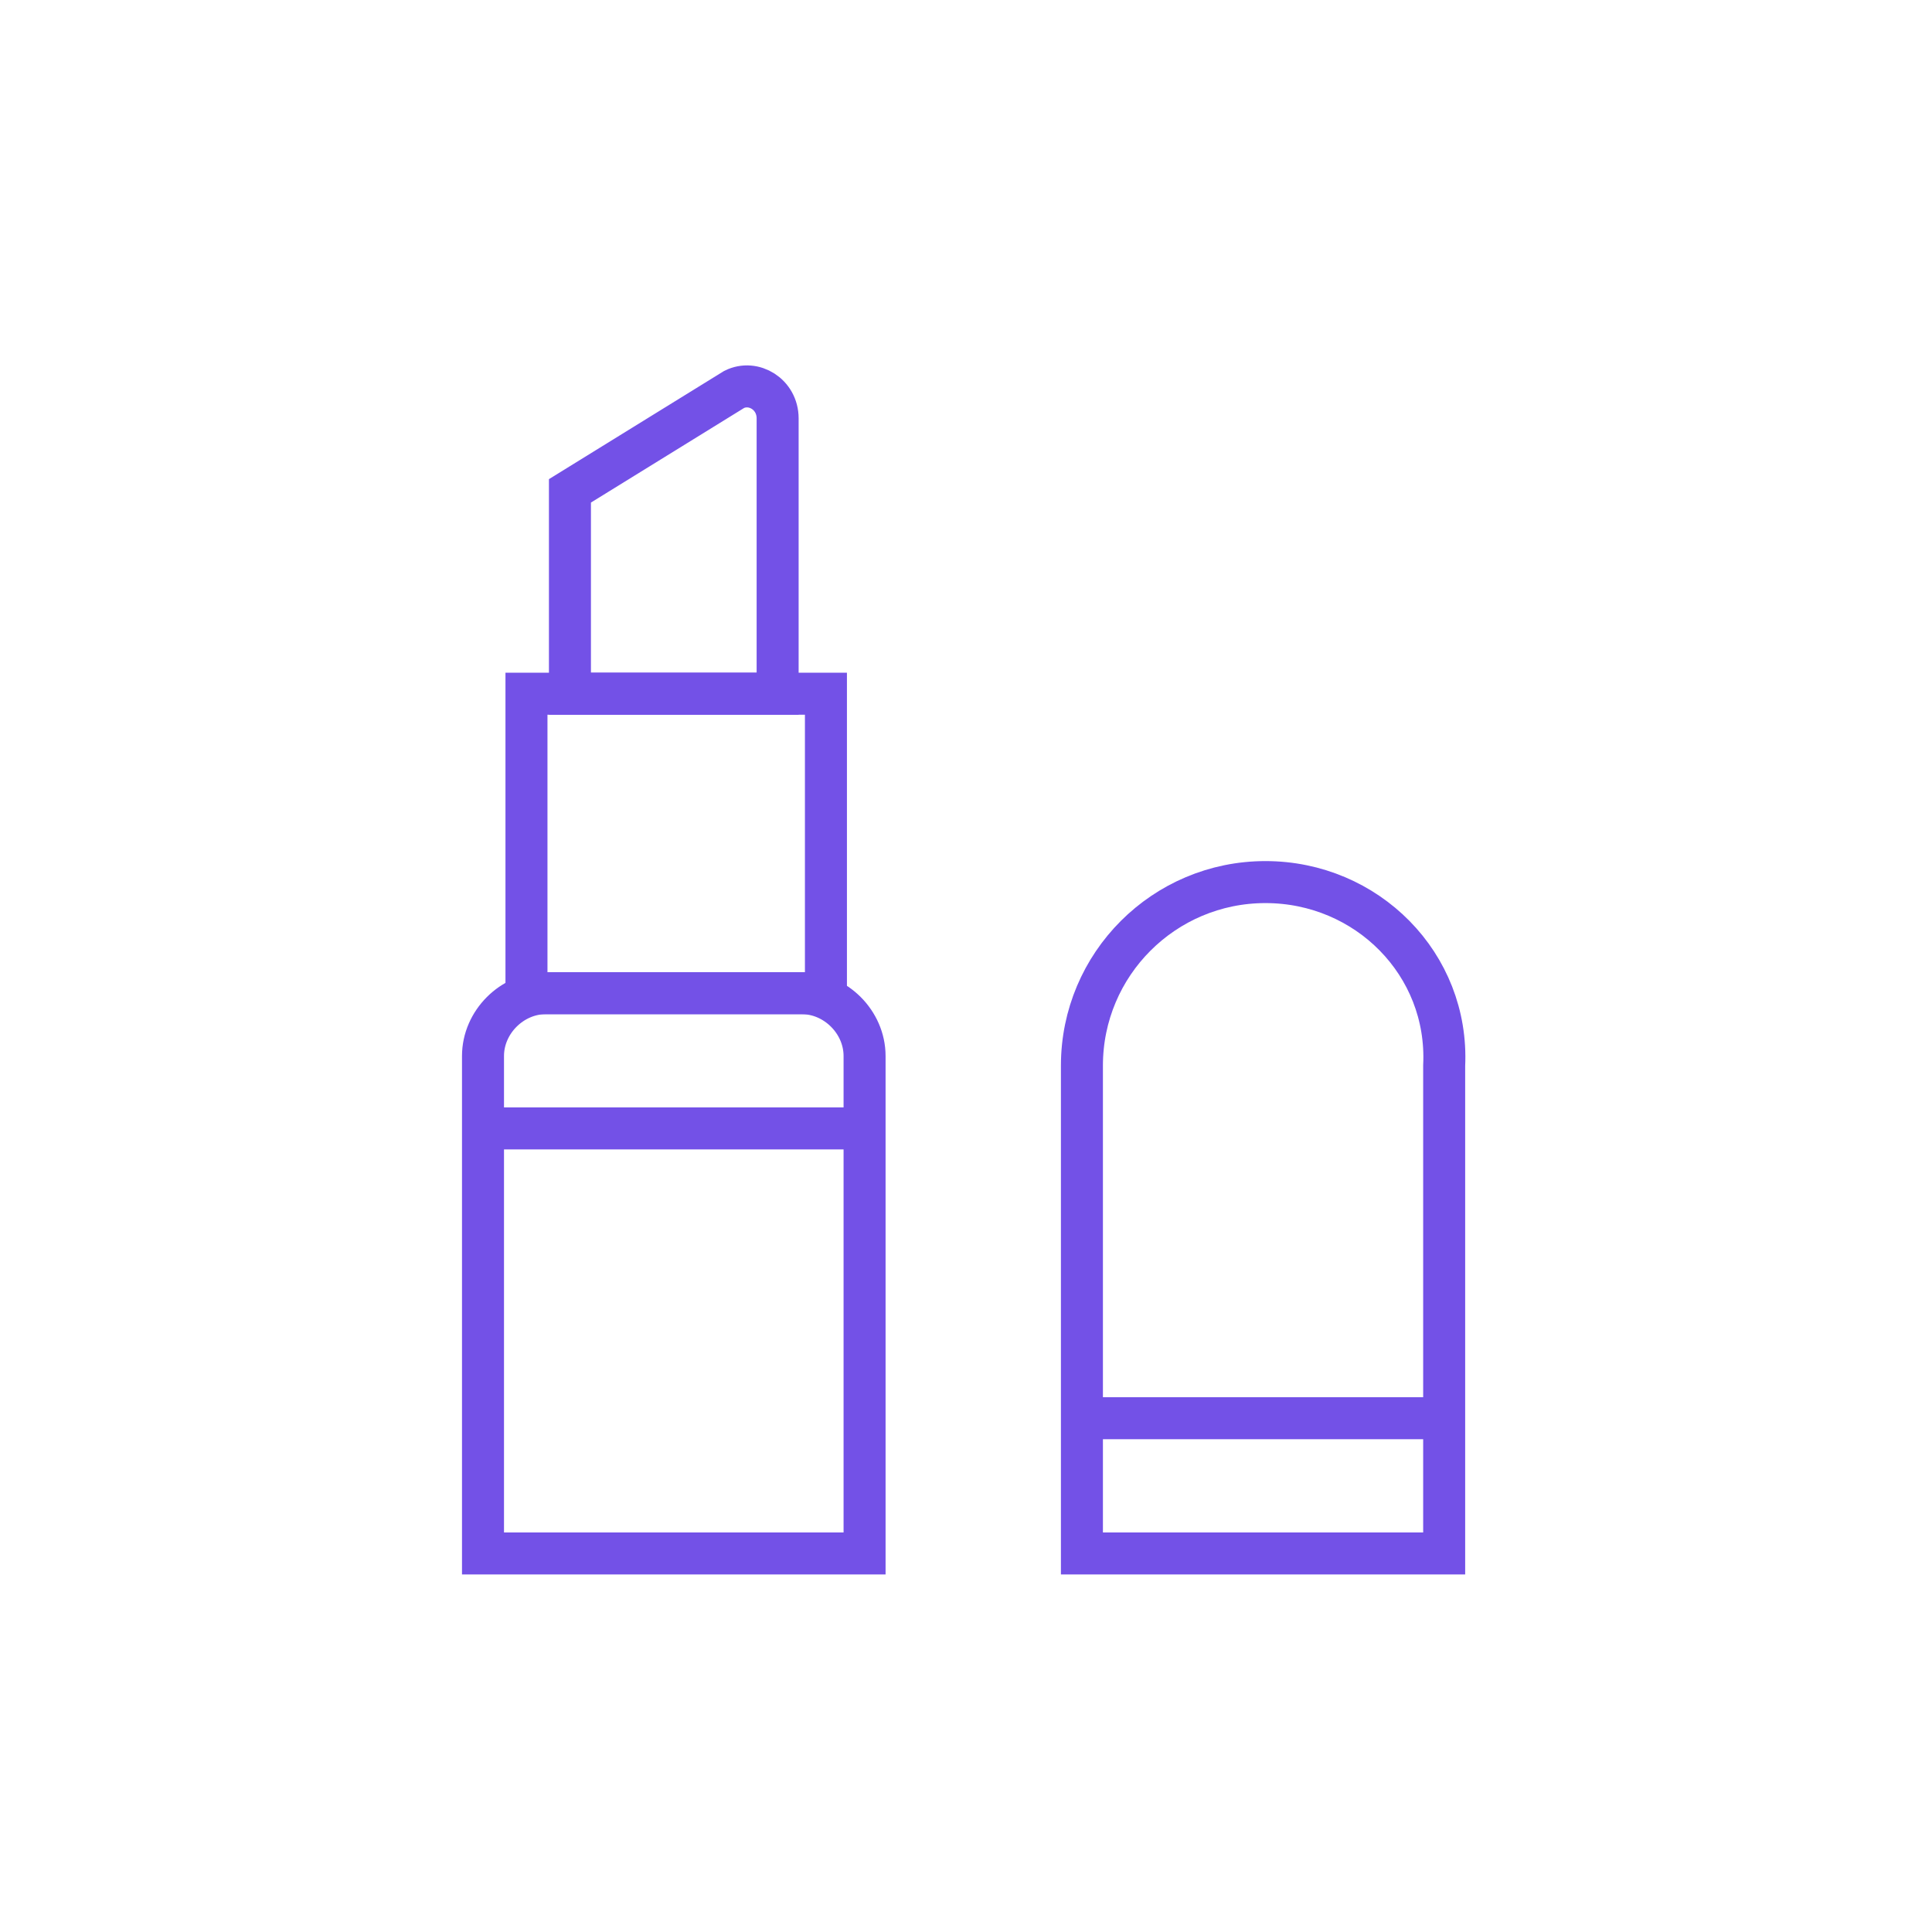
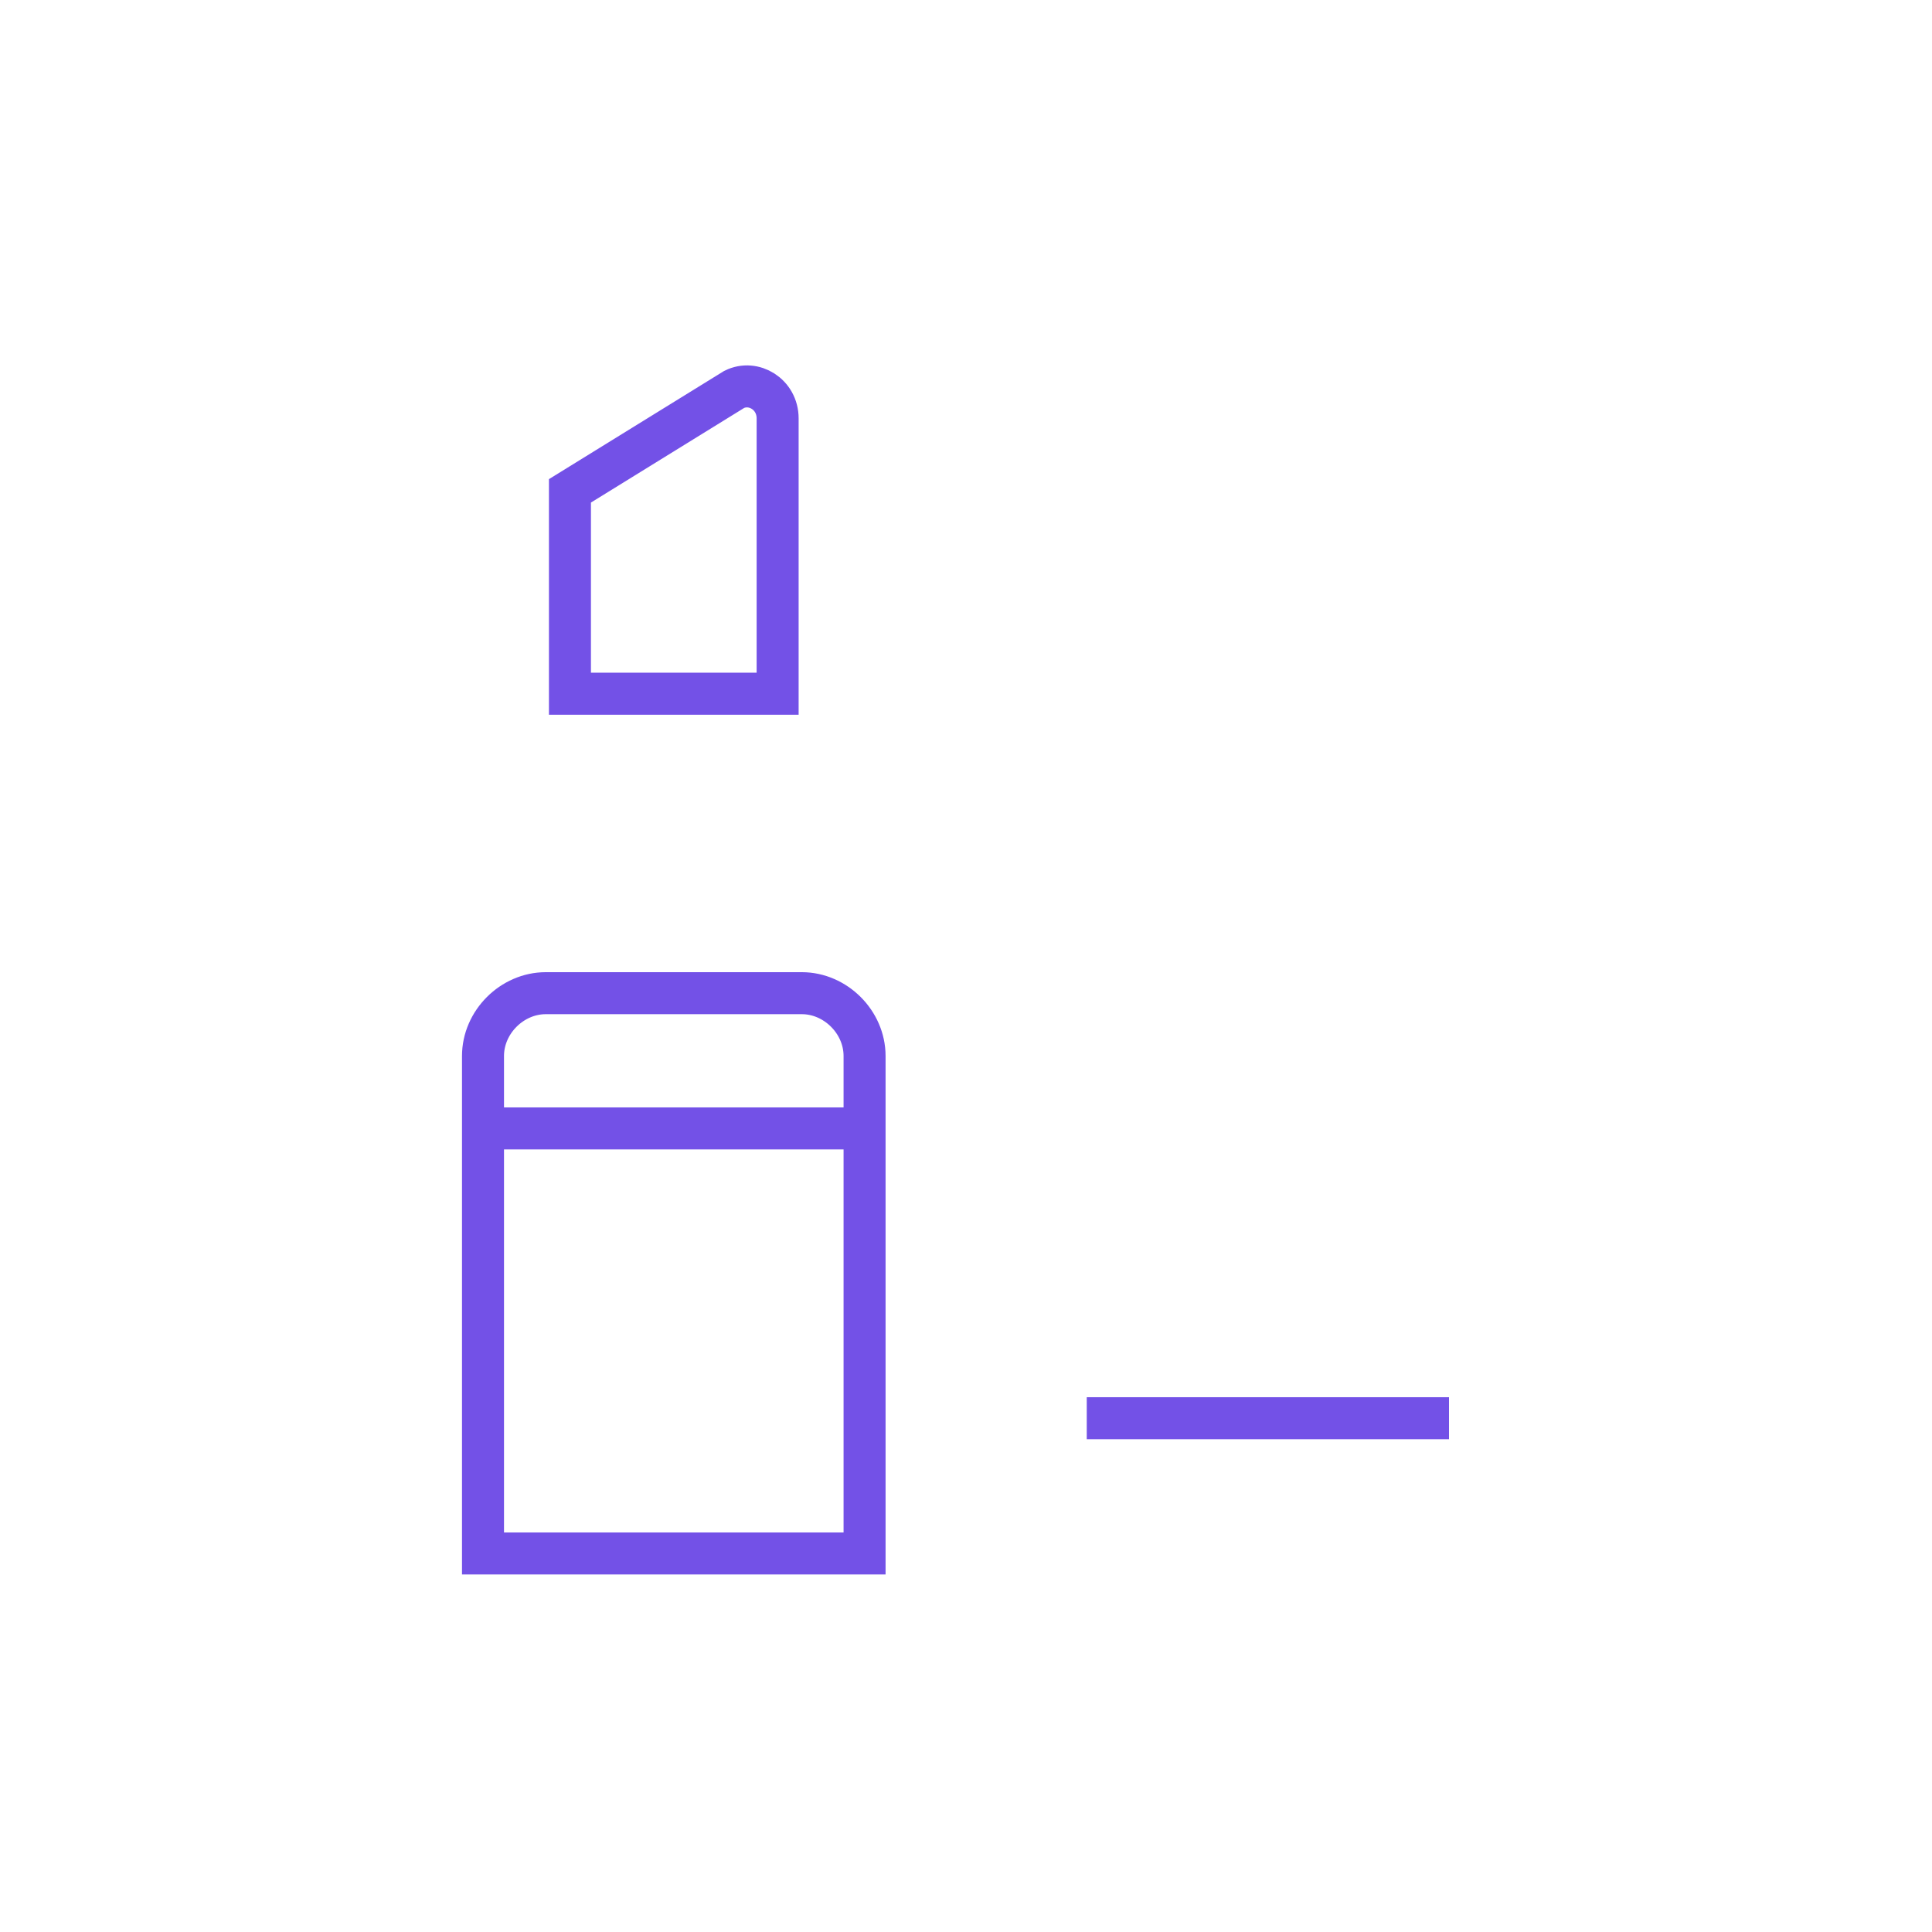
<svg xmlns="http://www.w3.org/2000/svg" width="46" height="46" viewBox="0 0 46 46" fill="none">
-   <path d="M30.13 21.002C27.715 21.002 25.76 22.957 25.76 25.372V36.987H34.385V25.372C34.5 22.957 32.545 21.002 30.13 21.002Z" stroke="#7351E7" strokeWidth="1.4" stroke-miterlimit="10" strokeLinecap="round" strokeLinejoin="round" />
  <path d="M25.875 33.767H34.5" stroke="#7351E7" strokeWidth="1.4" stroke-miterlimit="10" strokeLinecap="round" strokeLinejoin="round" />
  <path d="M20.585 36.987H11.5V25.142C11.5 24.337 12.19 23.647 12.995 23.647H19.09C19.895 23.647 20.585 24.337 20.585 25.142V36.987Z" stroke="#7351E7" strokeWidth="1.4" stroke-miterlimit="10" strokeLinecap="round" strokeLinejoin="round" />
  <path d="M11.73 26.867H20.47" stroke="#7351E7" strokeWidth="1.4" stroke-miterlimit="10" strokeLinecap="round" strokeLinejoin="round" />
-   <path d="M19.665 16.517H12.535V23.647H19.665V16.517Z" stroke="#7351E7" strokeWidth="1.4" stroke-miterlimit="10" strokeLinecap="round" strokeLinejoin="round" />
  <path d="M18.515 16.517H13.57V11.687L17.48 9.272C17.94 9.042 18.515 9.387 18.515 9.962V16.517Z" stroke="#7351E7" strokeWidth="1.4" stroke-miterlimit="10" strokeLinecap="round" strokeLinejoin="round" />
</svg>